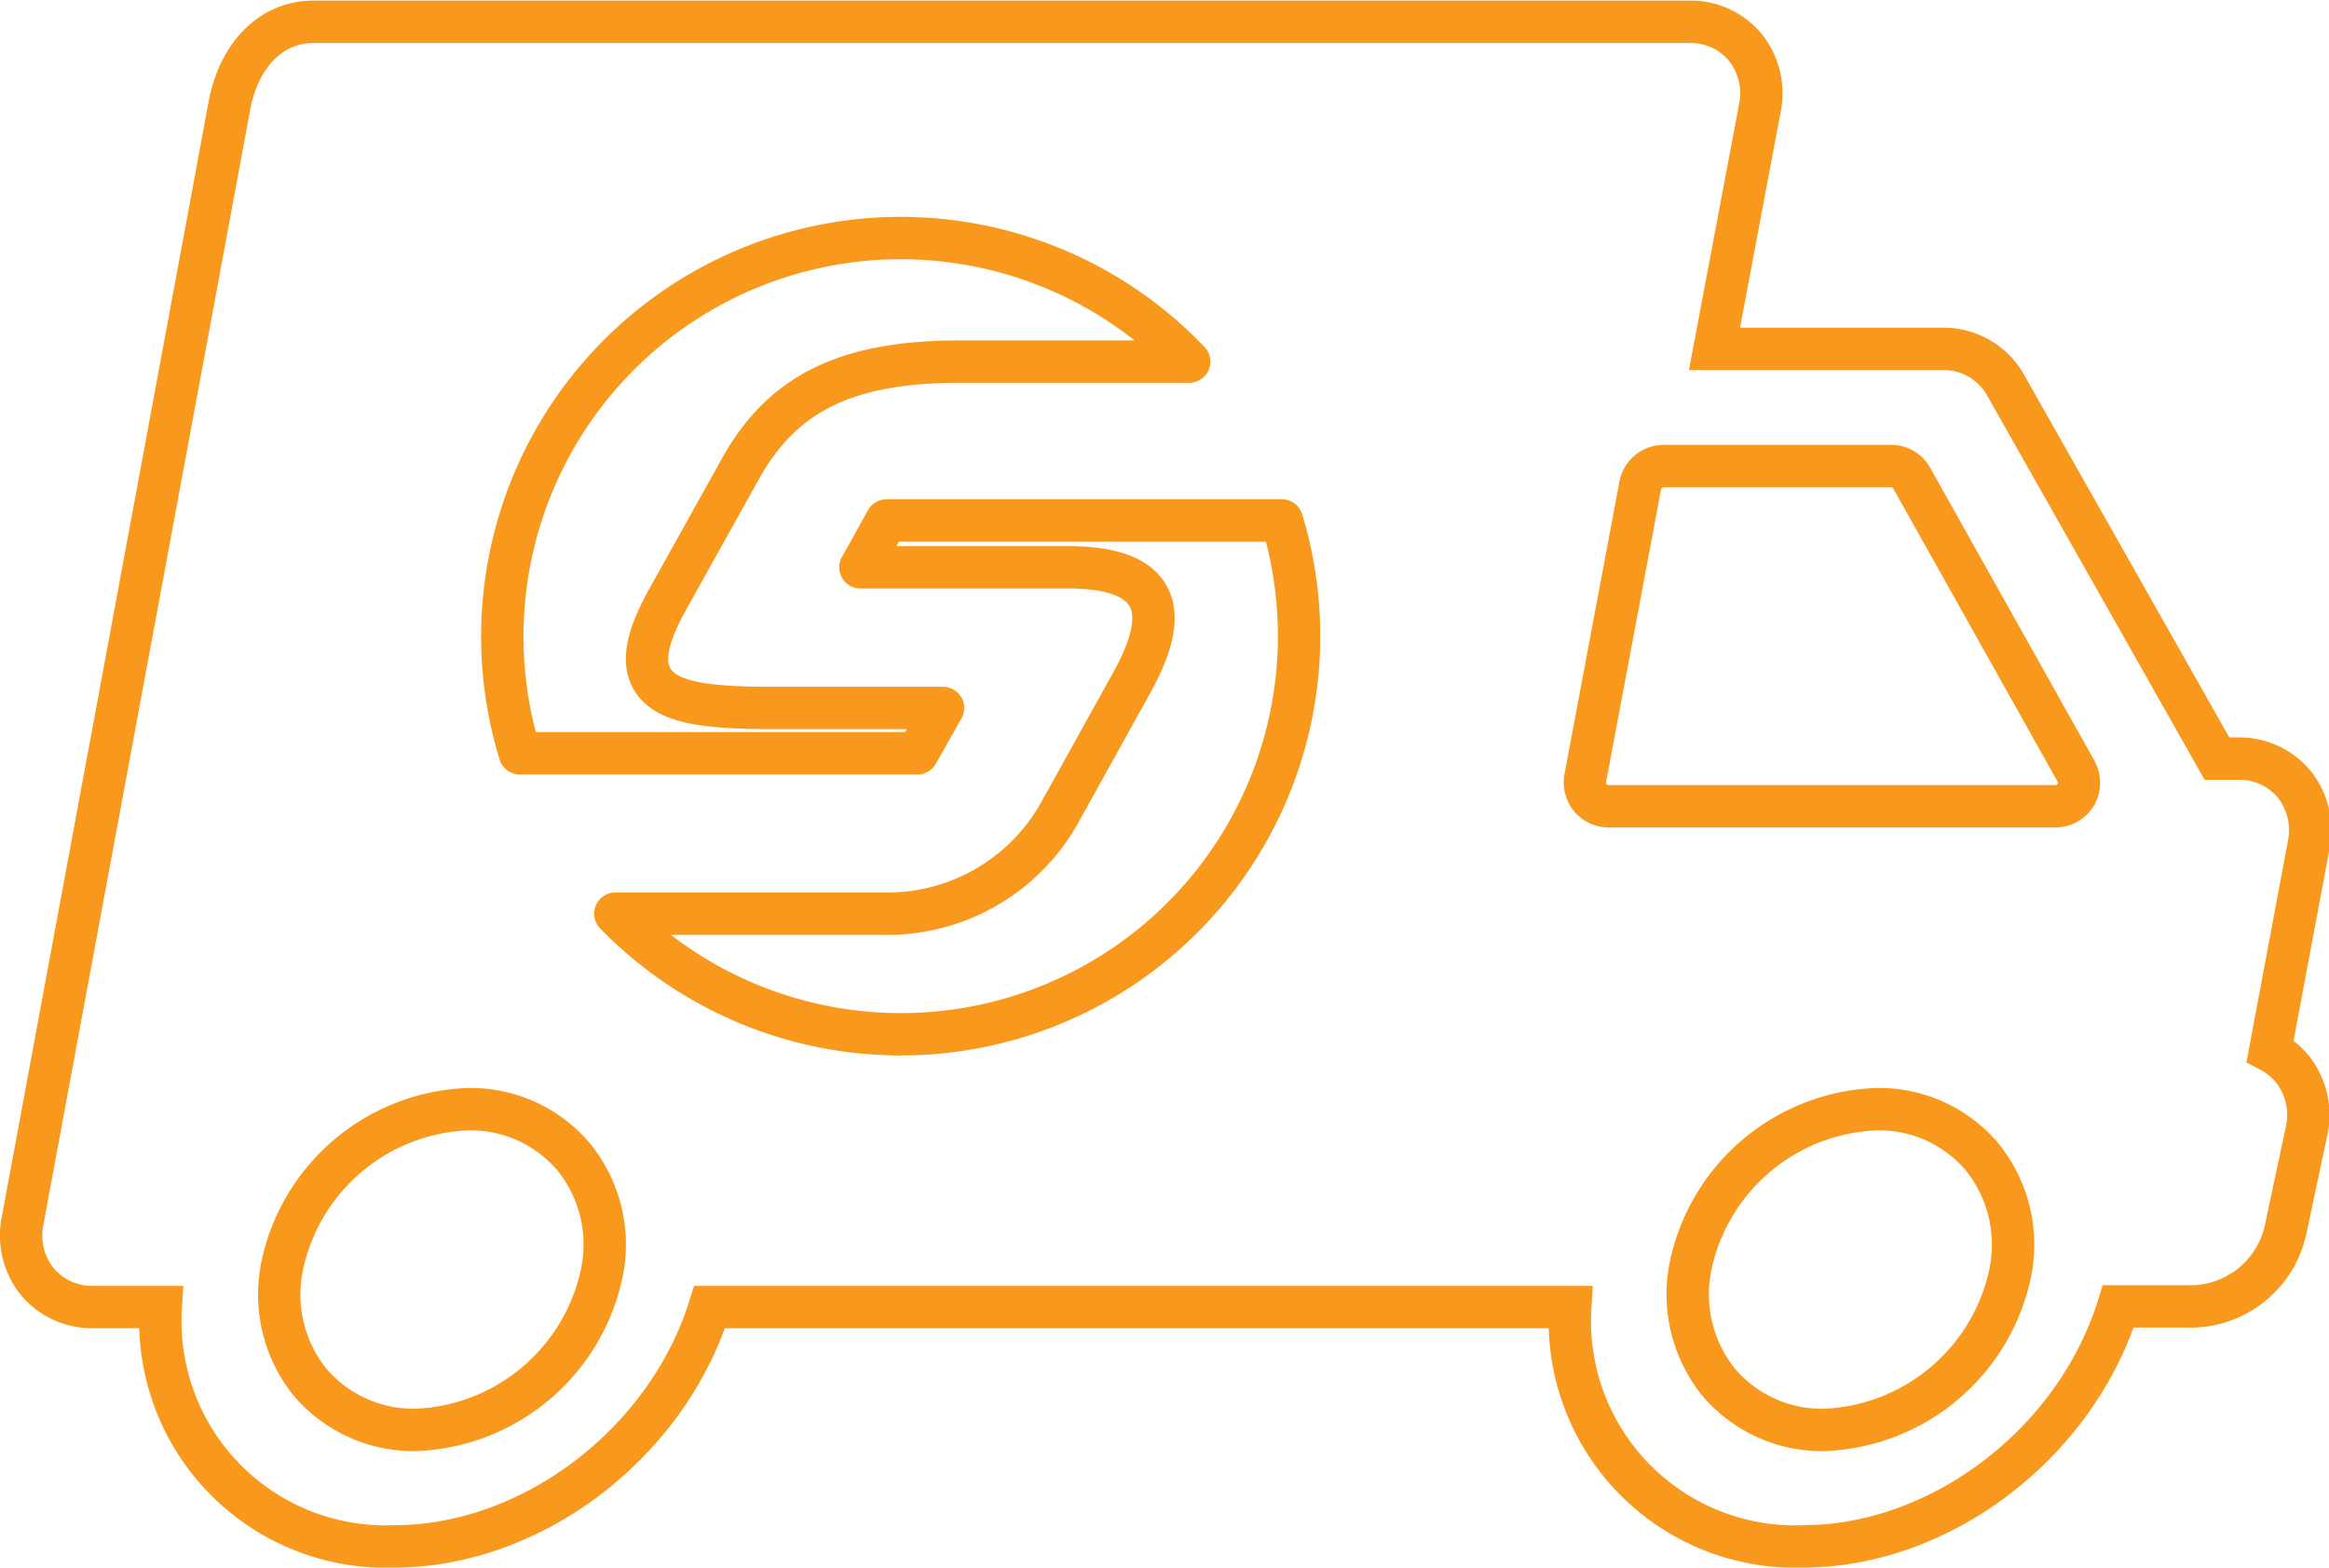
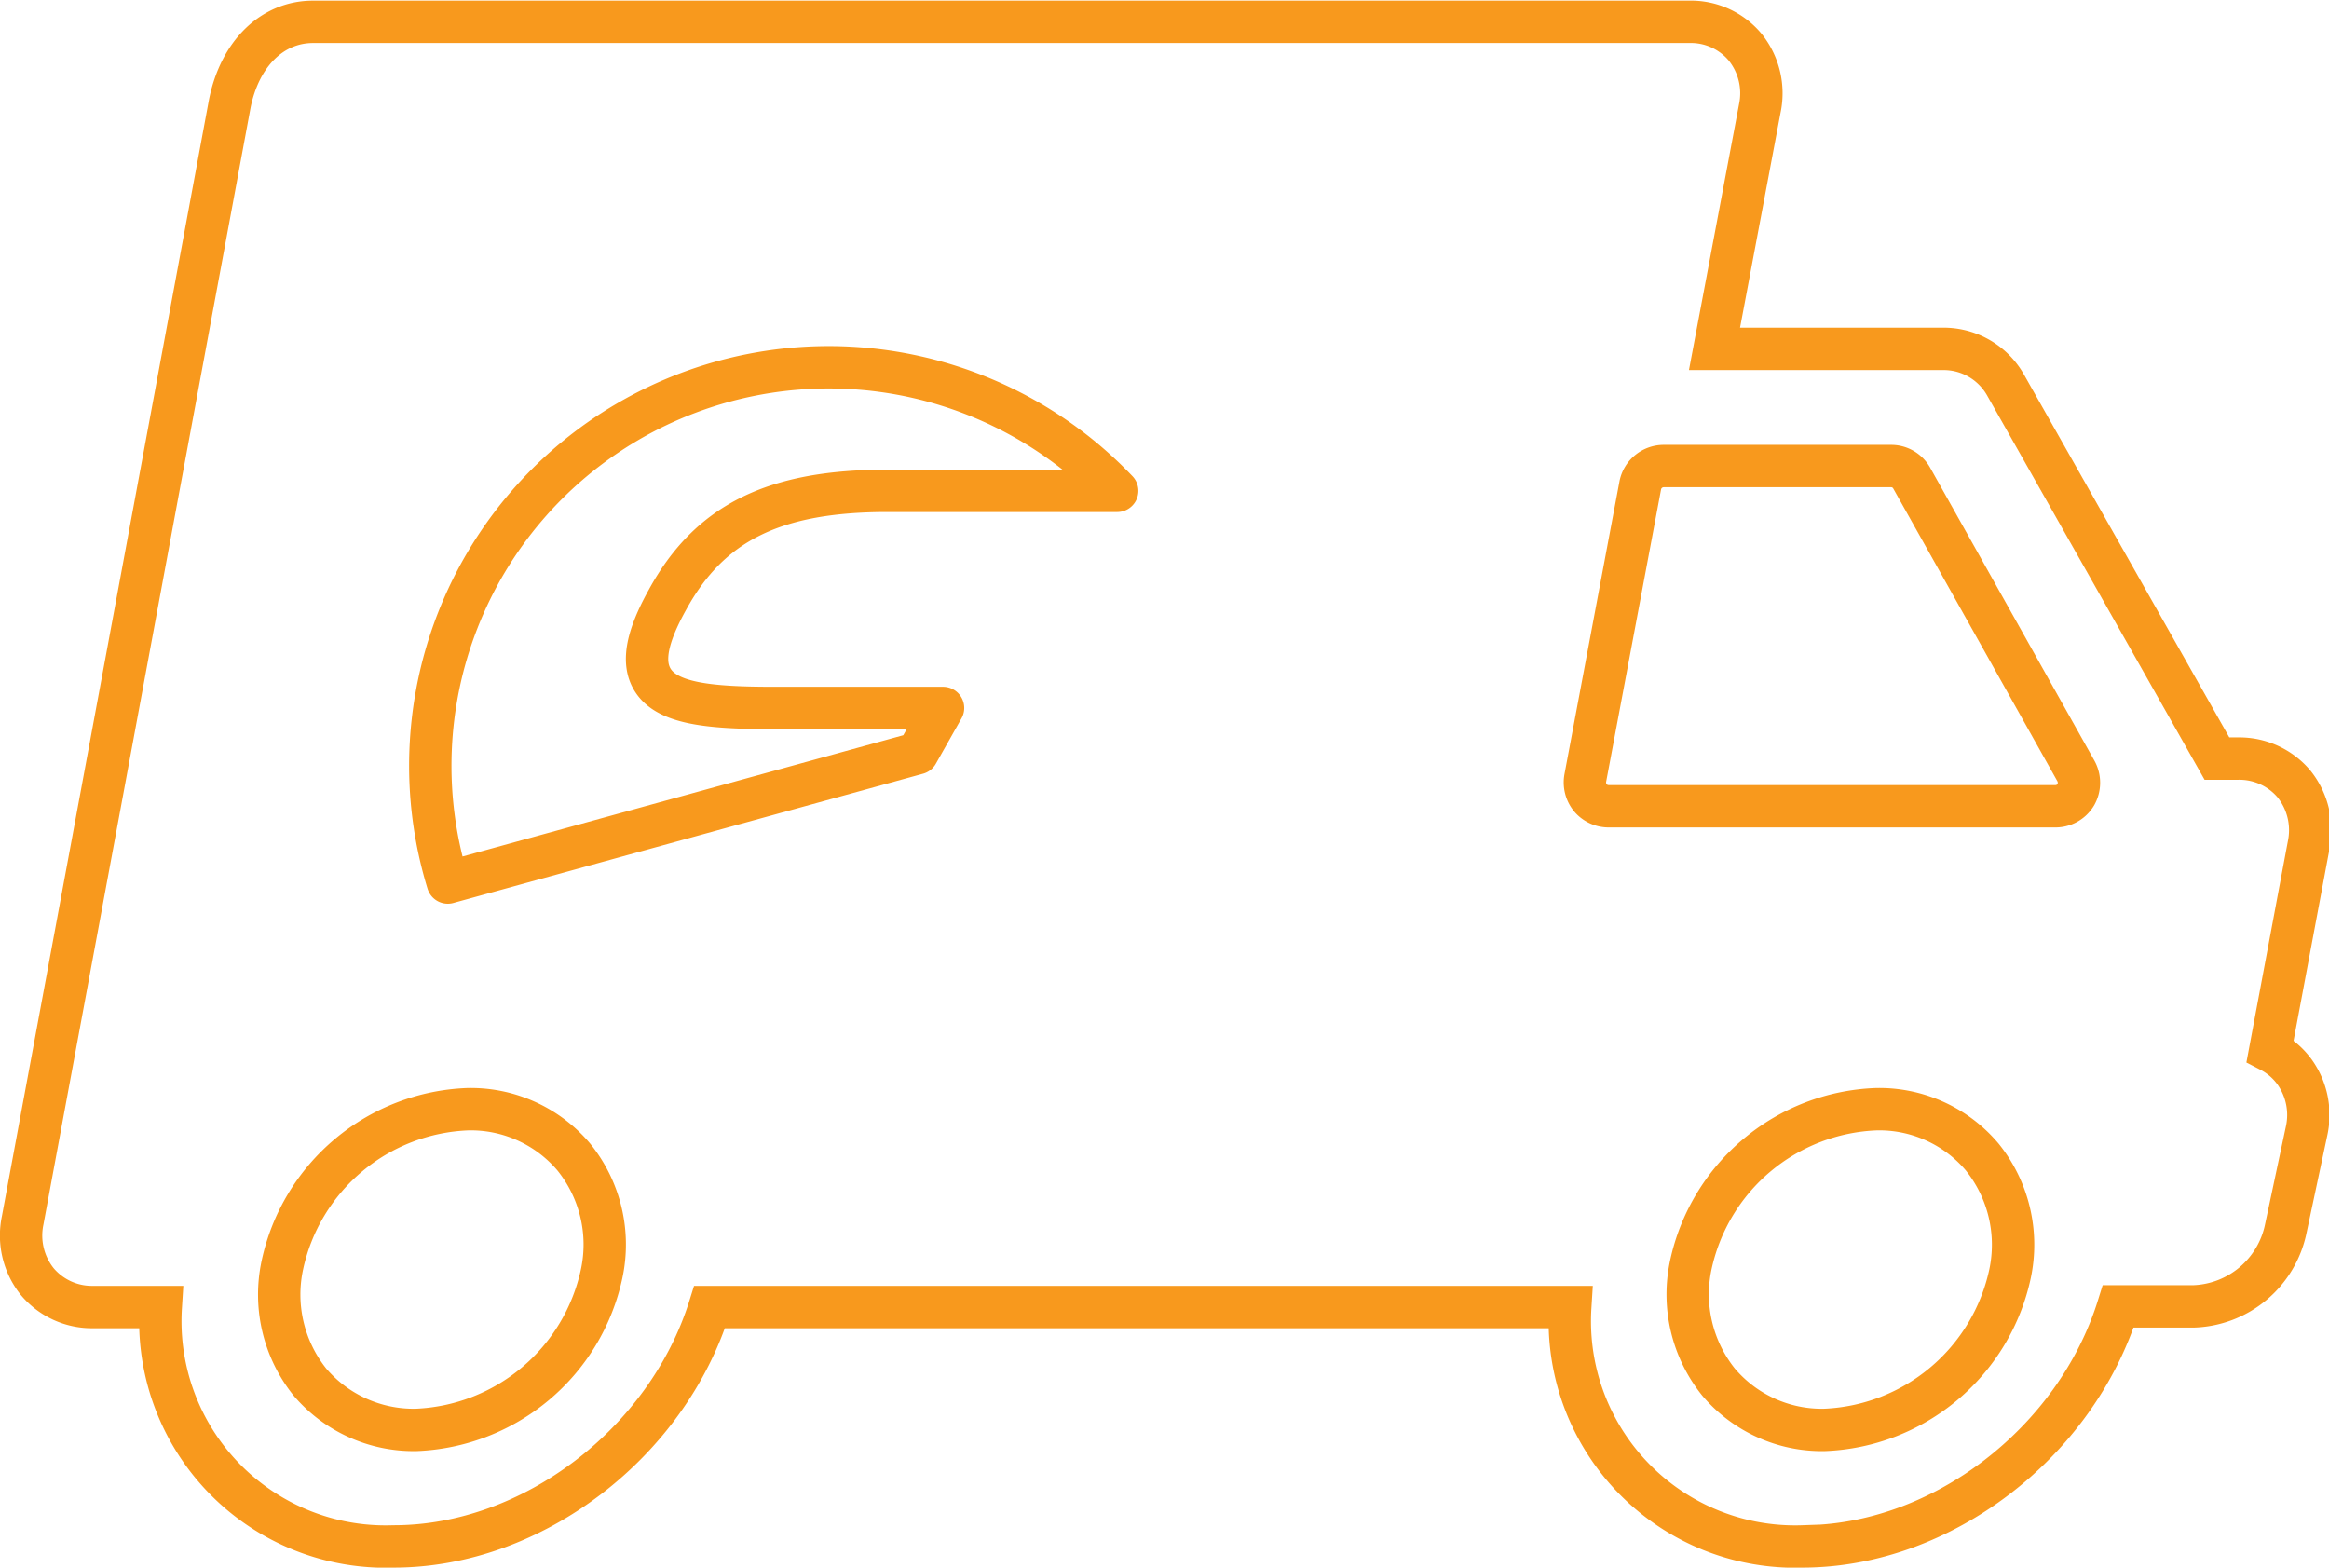
<svg xmlns="http://www.w3.org/2000/svg" viewBox="0 0 109.95 74">
  <defs>
    <style>.cls-1,.cls-2{fill:none;stroke:#f8991d;stroke-width:2px}.cls-1{stroke-miterlimit:10}.cls-2{stroke-linejoin:round}</style>
  </defs>
  <g id="Layer_2" data-name="Layer 2">
    <g id="Layer_35" data-name="Layer 35">
      <path id="path22" class="cls-1" d="M97.05 38.06H75.94a1.13 1.13 0 0 1-.86-.4 1.15 1.15 0 0 1-.24-.93l2.6-13.84a1.13 1.13 0 0 1 1.11-.89h10.7a1.11 1.11 0 0 1 1 .57L98 36.39a1.15 1.15 0 0 1 0 1.12 1.12 1.12 0 0 1-1 .55zM19.63 67.5a6.43 6.43 0 0 1-5-2.26 6.61 6.61 0 0 1-1.3-5.52 9.32 9.32 0 0 1 8.76-7.36 6.37 6.37 0 0 1 5 2.26 6.57 6.57 0 0 1 1.31 5.52 9.34 9.34 0 0 1-8.76 7.36zm66.5 0a6.39 6.39 0 0 1-5-2.26 6.62 6.62 0 0 1-1.31-5.52 9.32 9.32 0 0 1 8.76-7.36 6.36 6.36 0 0 1 5 2.26 6.61 6.61 0 0 1 1.31 5.52 9.34 9.34 0 0 1-8.76 7.36zm-1 5.5a10.64 10.64 0 0 1-11-11.3H33.5c-2 6.4-8.35 11.3-14.91 11.3a10.64 10.64 0 0 1-11-11.3H4.4a3.37 3.37 0 0 1-2.64-1.2 3.48 3.48 0 0 1-.69-2.89l9.78-52.73c.48-2.36 2-3.83 3.89-3.85h65a3.34 3.34 0 0 1 2.65 1.2 3.47 3.47 0 0 1 .69 2.88l-2.14 11.36h10.72a3.36 3.36 0 0 1 3 1.67l10 17.67h1a3.37 3.37 0 0 1 2.64 1.2 3.49 3.49 0 0 1 .69 2.89l-1.82 9.71a3.3 3.3 0 0 1 1.16 1 3.49 3.49 0 0 1 .57 2.74l-.99 4.65a4.6 4.6 0 0 1-4.38 3.67H100C98 68.1 91.65 73 85.09 73" />
-       <path class="cls-2" d="M41.85 24.57l-1.23 2.21h9.78c2 0 3.25.43 3.78 1.32s.29 2.24-.72 4.07L50 38.41a9.32 9.32 0 0 1-8.28 4.72H29.05a18.8 18.8 0 0 0 31.47-18.56z" />
-       <path class="cls-2" d="M43.31 35.56l1.21-2.14h-8c-3.12 0-5.06-.22-5.73-1.36-.48-.82-.25-2 .71-3.73l3.4-6.1c2-3.67 5.06-5.16 10.4-5.16h10.84a18.81 18.81 0 0 0-31.6 18.49z" />
+       <path class="cls-2" d="M43.31 35.56l1.21-2.14h-8c-3.12 0-5.06-.22-5.73-1.36-.48-.82-.25-2 .71-3.73c2-3.67 5.06-5.16 10.4-5.16h10.84a18.81 18.81 0 0 0-31.6 18.49z" />
    </g>
  </g>
</svg>